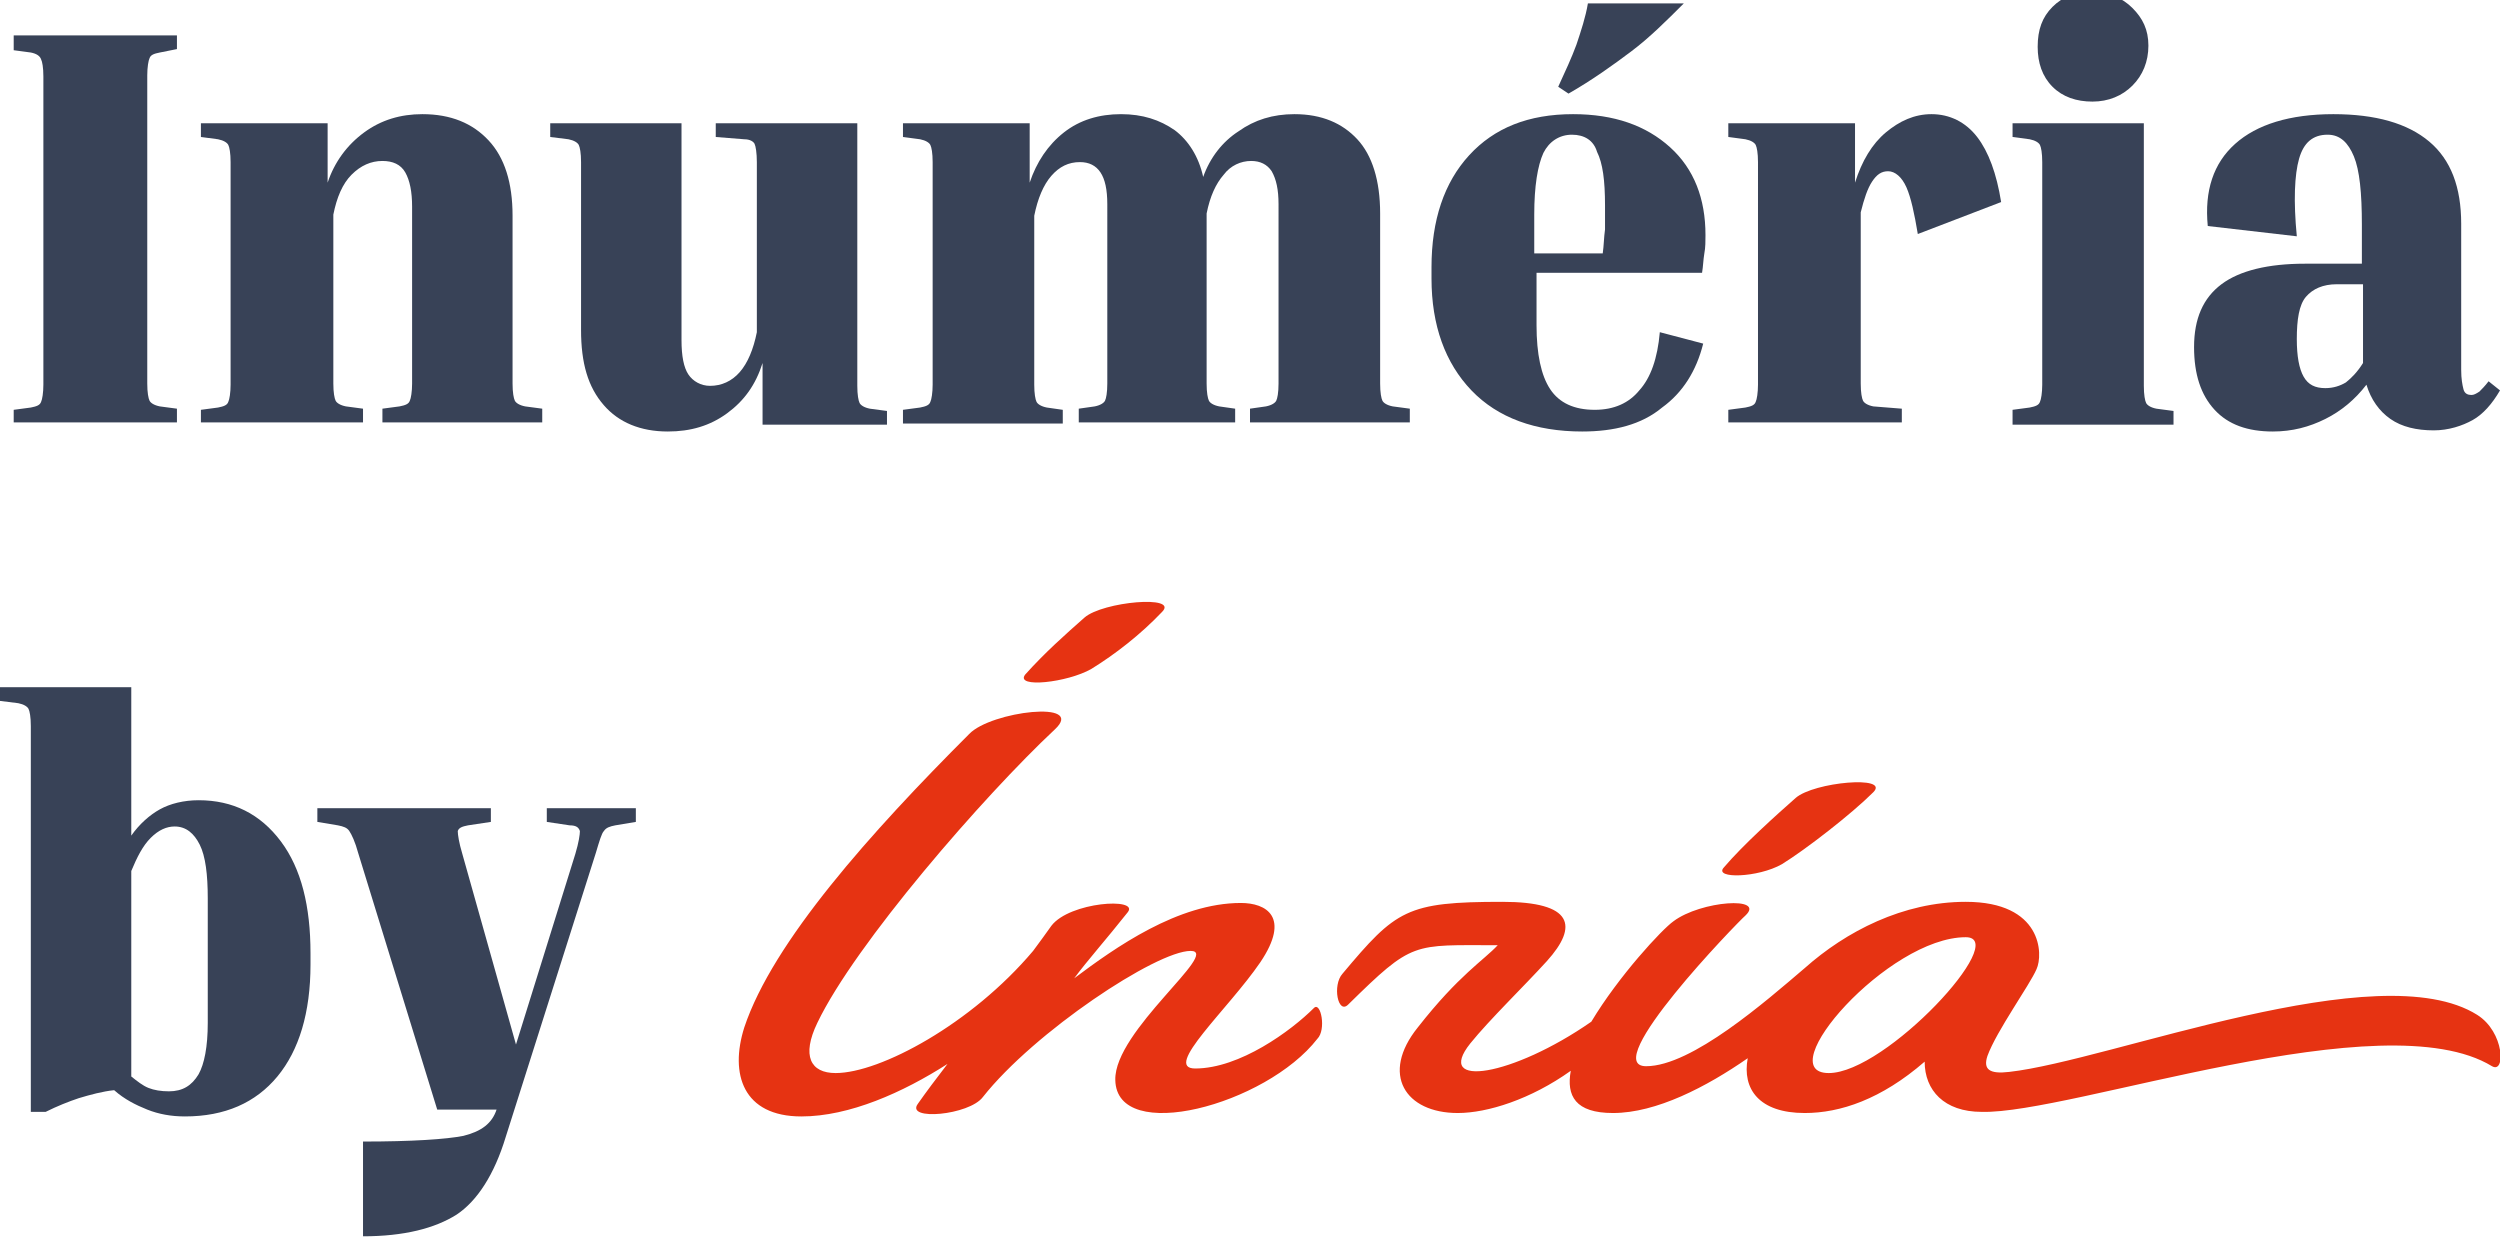
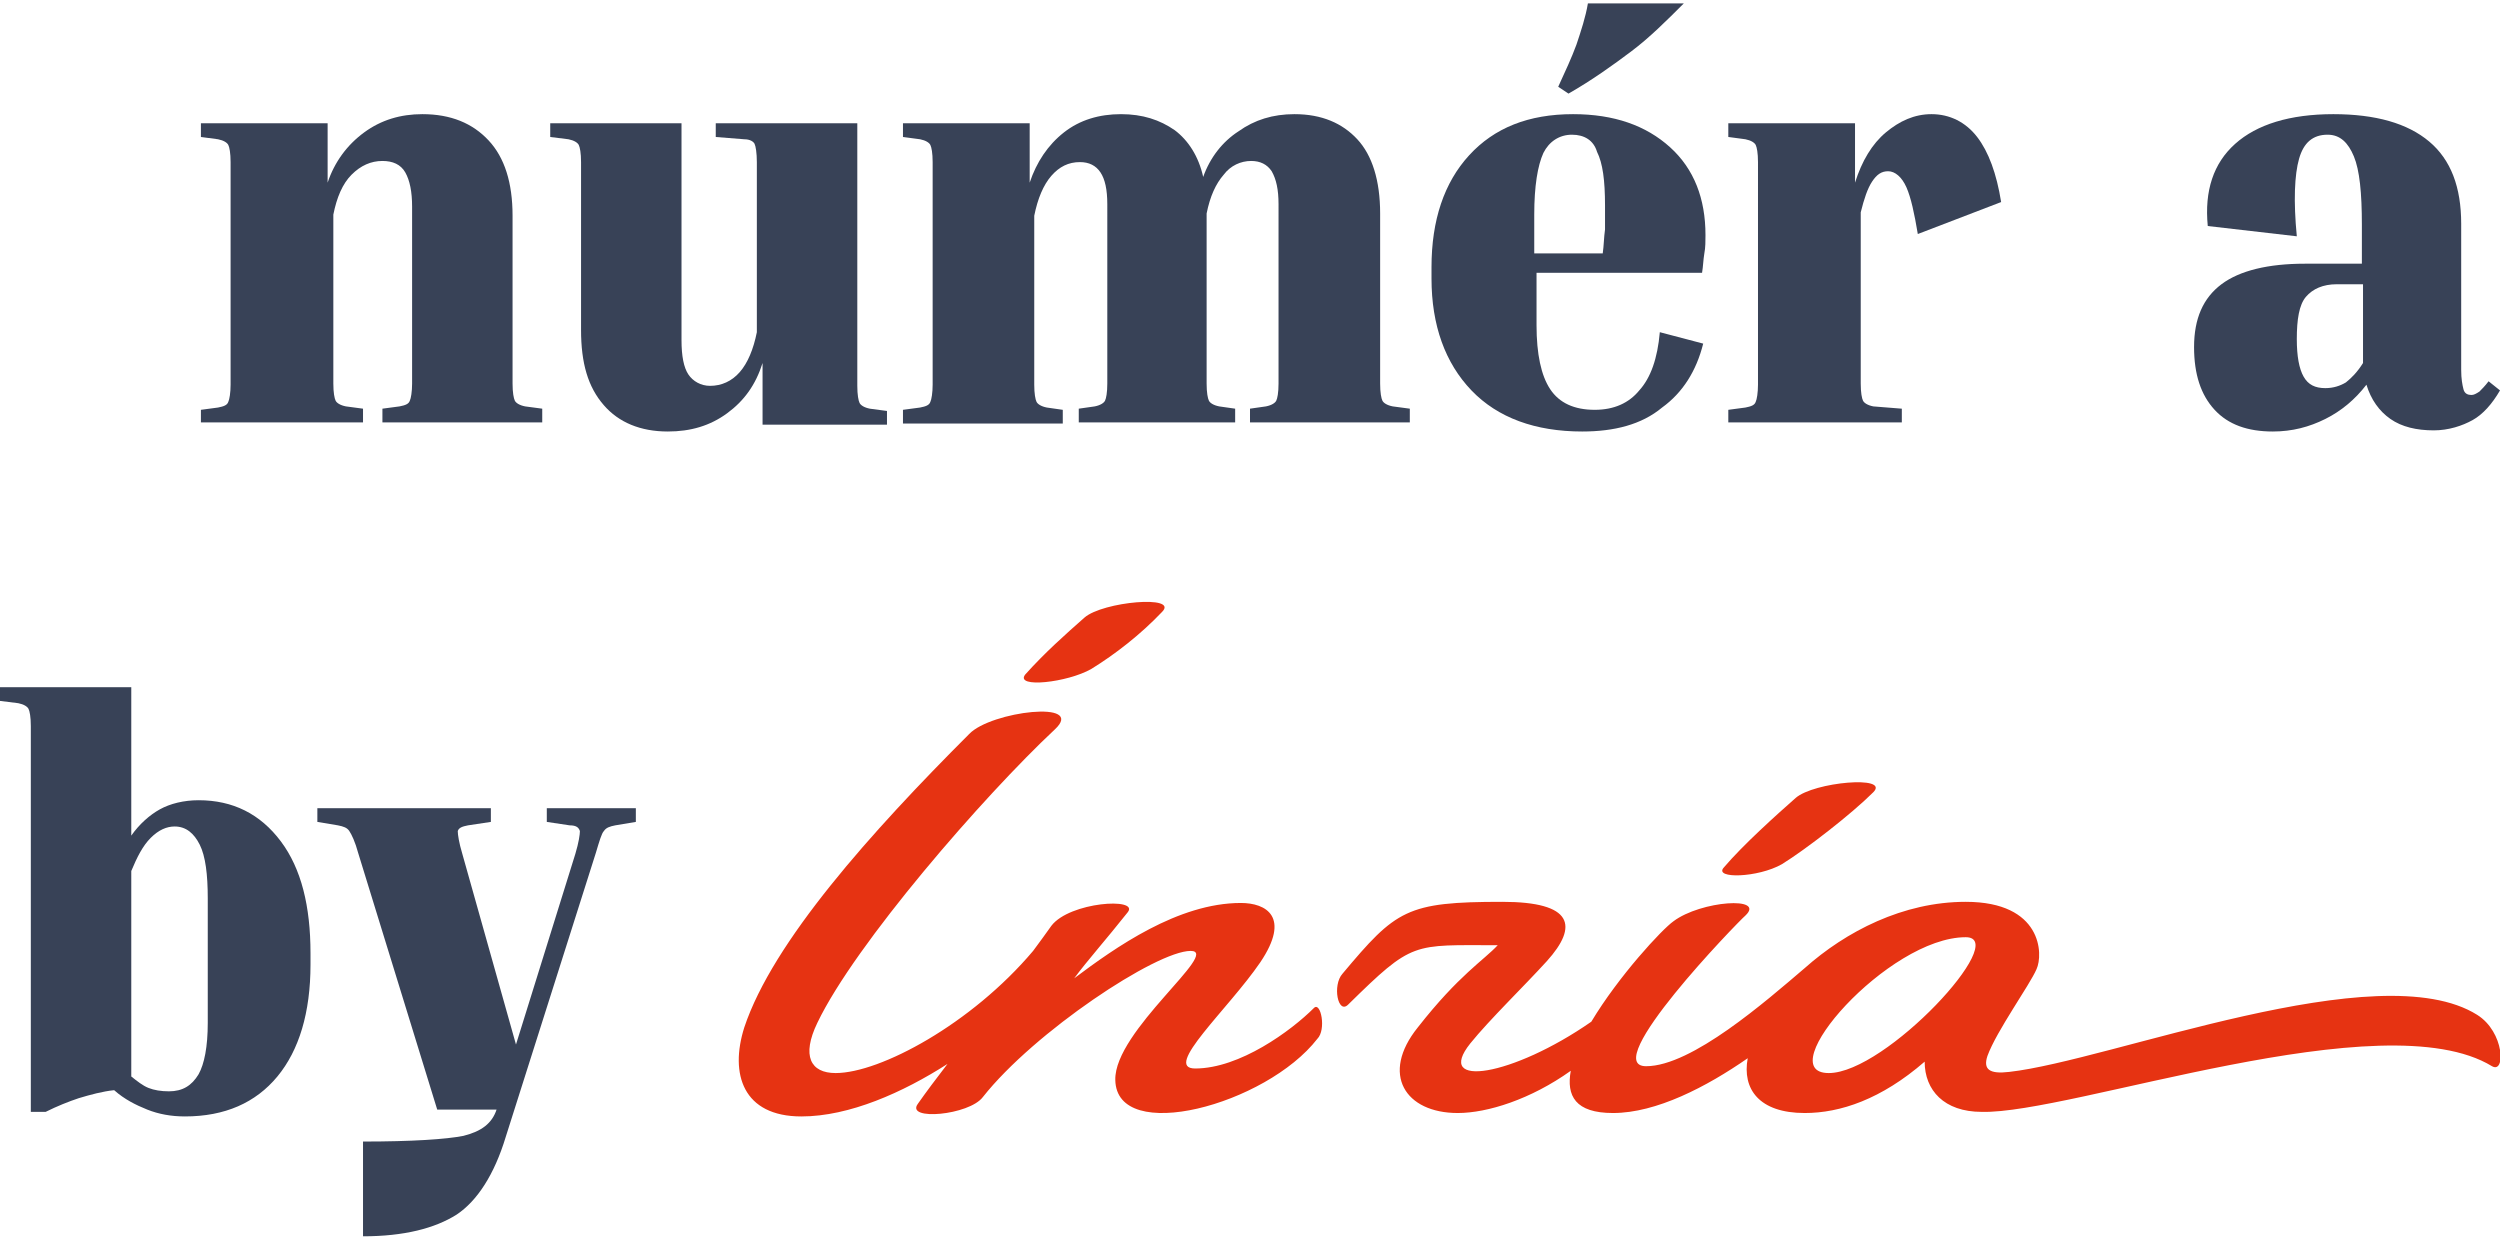
<svg xmlns="http://www.w3.org/2000/svg" version="1.1" id="Calque_1" x="0px" y="0px" viewBox="0 0 219 108.7" style="enable-background:new 0 0 219 108.7;" xml:space="preserve">
  <style type="text/css">
	.st0{fill:none;}
	.st1{fill:#E63312;}
	.st2{fill:#384257;}
</style>
  <g>
    <rect x="112.3" y="-9" transform="matrix(-1.836970e-16 1 -1 -1.836970e-16 217.155 -66.65)" class="st0" width="59.2" height="168.5" />
    <g>
      <g>
        <path class="st1" d="M95.6,58.6c2.1-1.3,4.3-3,6.2-5c1.5-1.5-5.2-0.9-6.8,0.5c-1.7,1.5-3.5,3.1-5.2,5     C88.9,60.3,93.5,59.8,95.6,58.6z M218.3,93.4c1.2,0.7,1.1-3-1.3-4.5c-8.6-5.4-32.1,4-41,5c-1.7,0.2-2.3-0.2-1.9-1.4     c0.8-2.2,3.7-6.2,4.3-7.6c0.6-1.3,0.5-5.9-6.2-5.9c-5.5,0-10.5,2.6-14.1,5.8c-3.4,2.9-9.9,8.6-13.9,8.6c-4.2,0,8-12.6,8.7-13.2     c1.8-1.7-3.9-1.3-6.3,0.5c-1,0.7-4.8,4.8-7.2,8.8c-6.9,4.8-13.8,5.9-10.6,1.9c1.7-2.1,4.7-5,6.7-7.2c2.8-3.1,2.3-5.2-3.9-5.2     c-8.4,0-9.3,0.7-14,6.3c-0.9,1-0.4,3.6,0.5,2.7c5.7-5.6,5.6-5.2,13.1-5.2c-1.2,1.3-3.4,2.6-7,7.2c-3.3,4.1-1.1,7.5,3.5,7.5     c2.6,0,6.4-1.2,9.9-3.7c-0.4,2.2,0.4,3.7,3.7,3.7c3.8,0,8.2-2.3,11.8-4.8c-0.5,2.7,1,4.8,5,4.8c3.1,0,6.7-1.2,10.5-4.5     c0,2.5,1.7,4.4,5,4.4C181.4,97.6,208.8,87.6,218.3,93.4z M160.2,94c-5.2,0,5.2-11.9,12-11.9C176.2,82.1,165.2,94,160.2,94z      M156.1,75.7c2.1-1.3,6.1-4.4,8-6.3c1.5-1.5-5.2-0.9-6.8,0.5c-1.7,1.5-4.6,4.1-6.3,6.1C150.1,77,154,76.9,156.1,75.7z      M115.1,88.3c-2,2-6.5,5.3-10.4,5.3c-2.9,0,2.9-5.2,5.7-9.3c2.7-4,0.5-5.2-1.7-5.2c-5.5,0-11,3.9-14.6,6.6     c1.1-1.5,2.8-3.4,4.7-5.8c1-1.3-5.1-0.9-6.7,1.2c-0.5,0.7-1,1.4-1.6,2.2C85.1,89.7,77.1,94,73.2,94c-2.2,0-3-1.5-1.6-4.4     c3.3-6.9,14.6-19.9,20.8-25.7c2.8-2.6-5.6-1.6-7.5,0.4C76.3,72.9,67.7,82.5,65.2,90c-1.3,4.1-0.1,7.8,5,7.8     c4.2,0,8.9-2.1,12.8-4.6c-1,1.3-1.9,2.5-2.6,3.5c-1.1,1.5,4.5,1,5.7-0.6c4.5-5.7,15.2-12.8,18.2-12.8c2.7,0-6.7,7-6.6,11.3     c0.1,5.7,13.2,2.2,17.7-3.6C116.2,90.2,115.7,87.7,115.1,88.3z" />
      </g>
    </g>
  </g>
  <g>
-     <path class="st2" d="M1.2,37.1v-1.2l1.5-0.2c0.5-0.1,0.8-0.2,0.9-0.5c0.1-0.2,0.2-0.8,0.2-1.5v-27c0-0.8-0.1-1.3-0.2-1.5   C3.5,4.9,3.2,4.7,2.7,4.6L1.2,4.4V3.1h14.3v1.2L14,4.6c-0.5,0.1-0.8,0.2-0.9,0.5c-0.1,0.2-0.2,0.8-0.2,1.5v27   c0,0.8,0.1,1.3,0.2,1.5c0.1,0.2,0.4,0.4,0.9,0.5l1.5,0.2v1.2H1.2z" />
    <path class="st2" d="M17.6,37.1v-1.2l1.5-0.2c0.5-0.1,0.8-0.2,0.9-0.5c0.1-0.2,0.2-0.8,0.2-1.5V14.2c0-0.8-0.1-1.3-0.2-1.5   c-0.1-0.2-0.4-0.4-0.9-0.5l-1.5-0.2v-1.2h11.1V16c0.6-1.8,1.7-3.3,3.2-4.4c1.5-1.1,3.2-1.6,5.1-1.6c2.5,0,4.4,0.8,5.8,2.3   s2.1,3.7,2.1,6.6v14.7c0,0.8,0.1,1.3,0.2,1.5c0.1,0.2,0.4,0.4,0.9,0.5l1.5,0.2v1.2h-14v-1.2l1.5-0.2c0.5-0.1,0.8-0.2,0.9-0.5   c0.1-0.2,0.2-0.8,0.2-1.5V18.1c0-1.3-0.2-2.3-0.6-3s-1.1-1-2-1c-1,0-1.9,0.4-2.7,1.2c-0.8,0.8-1.3,2-1.6,3.5v14.8   c0,0.8,0.1,1.3,0.2,1.5c0.1,0.2,0.4,0.4,0.9,0.5l1.5,0.2v1.2H17.6z" />
    <path class="st2" d="M58.5,37.8c-2.4,0-4.3-0.8-5.6-2.3c-1.4-1.6-2-3.7-2-6.6V14.2c0-0.8-0.1-1.3-0.2-1.5c-0.1-0.2-0.4-0.4-0.9-0.5   l-1.6-0.2v-1.2h11.5v19c0,1.4,0.2,2.4,0.6,3c0.4,0.6,1.1,1,1.9,1c1,0,1.9-0.4,2.6-1.2c0.7-0.8,1.2-2,1.5-3.5V14.2   c0-0.8-0.1-1.4-0.2-1.6c-0.1-0.2-0.4-0.4-0.9-0.4l-2.5-0.2v-1.2h12.4v23c0,0.8,0.1,1.3,0.2,1.5c0.1,0.2,0.4,0.4,0.9,0.5l1.5,0.2   v1.2H66.8v-5.4c-0.6,1.9-1.6,3.3-3.1,4.4S60.5,37.8,58.5,37.8z" />
    <path class="st2" d="M79.1,37.1v-1.2l1.5-0.2c0.5-0.1,0.8-0.2,0.9-0.5c0.1-0.2,0.2-0.8,0.2-1.5V14.2c0-0.8-0.1-1.3-0.2-1.5   c-0.1-0.2-0.4-0.4-0.9-0.5l-1.5-0.2v-1.2h11.1V16c0.6-1.8,1.6-3.3,3-4.4c1.4-1.1,3.1-1.6,5-1.6c1.9,0,3.4,0.5,4.7,1.4   c1.2,0.9,2.1,2.3,2.5,4.1c0.6-1.7,1.7-3.1,3.1-4c1.4-1,3-1.5,4.9-1.5c2.4,0,4.2,0.8,5.5,2.2s2,3.6,2,6.5v14.9   c0,0.8,0.1,1.3,0.2,1.5s0.4,0.4,0.9,0.5l1.5,0.2v1.2h-14v-1.2l1.4-0.2c0.5-0.1,0.8-0.3,0.9-0.5c0.1-0.2,0.2-0.7,0.2-1.5V17.9   c0-1.3-0.2-2.2-0.6-2.9c-0.4-0.6-1-0.9-1.8-0.9c-0.9,0-1.8,0.4-2.4,1.2c-0.7,0.8-1.2,1.9-1.5,3.4v14.9c0,0.8,0.1,1.3,0.2,1.5   c0.1,0.2,0.4,0.4,0.9,0.5l1.4,0.2v1.2H94.5v-1.2l1.4-0.2c0.5-0.1,0.8-0.3,0.9-0.5c0.1-0.2,0.2-0.7,0.2-1.5V17.9   c0-1.3-0.2-2.2-0.6-2.8c-0.4-0.6-1-0.9-1.8-0.9c-1,0-1.8,0.4-2.5,1.2c-0.7,0.8-1.2,2-1.5,3.5v14.8c0,0.8,0.1,1.3,0.2,1.5   c0.1,0.2,0.4,0.4,0.9,0.5l1.4,0.2v1.2H79.1z" />
    <path class="st2" d="M138.6,37.8c-4.1,0-7.4-1.2-9.7-3.6c-2.3-2.4-3.5-5.7-3.5-9.8v-1c0-4.1,1.1-7.4,3.3-9.8   c2.2-2.4,5.2-3.6,9.1-3.6c3.6,0,6.4,1,8.5,2.9c2.1,1.9,3.1,4.5,3.1,7.7c0,0.5,0,1.1-0.1,1.6c-0.1,0.6-0.1,1.1-0.2,1.7h-14.5v4.6   c0,2.5,0.4,4.4,1.2,5.6c0.8,1.2,2.1,1.8,3.9,1.8c1.7,0,3-0.6,3.9-1.7c1-1.1,1.6-2.8,1.8-5.1l3.8,1c-0.6,2.4-1.8,4.3-3.6,5.6   C143.8,37.2,141.4,37.8,138.6,37.8z M137.7,11.8c-1.1,0-2,0.6-2.5,1.6c-0.5,1.1-0.8,2.9-0.8,5.4v3.4h6c0.1-0.7,0.1-1.4,0.2-2.1   c0-0.7,0-1.4,0-2.1c0-2.2-0.2-3.7-0.7-4.7C139.6,12.3,138.8,11.8,137.7,11.8z M137.4,8.2l-0.9-0.6c0.6-1.3,1.2-2.6,1.6-3.7   c0.4-1.2,0.8-2.4,1-3.6h8.4c-1.5,1.5-3,3-4.6,4.2C141.3,5.7,139.5,7,137.4,8.2z" />
    <path class="st2" d="M151.4,37.1v-1.2l1.5-0.2c0.5-0.1,0.8-0.2,0.9-0.5c0.1-0.2,0.2-0.8,0.2-1.5V14.2c0-0.8-0.1-1.3-0.2-1.5   c-0.1-0.2-0.4-0.4-0.9-0.5l-1.5-0.2v-1.2h11.1V16c0.6-1.9,1.5-3.4,2.7-4.4c1.2-1,2.5-1.6,4-1.6c1.6,0,3,0.7,4,2   c1,1.3,1.7,3.2,2.1,5.7l-7.3,2.8c-0.3-1.8-0.6-3.2-1-4.1c-0.4-0.9-1-1.4-1.6-1.4c-0.6,0-1,0.3-1.4,0.9c-0.4,0.6-0.7,1.5-1,2.7v15   c0,0.8,0.1,1.3,0.2,1.5c0.1,0.2,0.4,0.4,0.9,0.5l2.5,0.2v1.2H151.4z" />
-     <path class="st2" d="M176.3,37.1v-1.2l1.5-0.2c0.5-0.1,0.8-0.2,0.9-0.5c0.1-0.2,0.2-0.8,0.2-1.5V14.2c0-0.8-0.1-1.3-0.2-1.5   c-0.1-0.2-0.4-0.4-0.9-0.5l-1.5-0.2v-1.2h11.5v23c0,0.8,0.1,1.3,0.2,1.5c0.1,0.2,0.4,0.4,0.9,0.5l1.5,0.2v1.2H176.3z M188.2,4   c0,1.4-0.5,2.6-1.4,3.5s-2.1,1.4-3.5,1.4c-1.4,0-2.6-0.4-3.5-1.3c-0.9-0.9-1.3-2.1-1.3-3.5c0-1.5,0.4-2.6,1.3-3.5   c0.9-0.9,2-1.3,3.5-1.3c1.4,0,2.6,0.5,3.5,1.4S188.2,2.6,188.2,4z" />
    <path class="st2" d="M199.1,37.8c-2.2,0-3.9-0.6-5.1-1.9c-1.2-1.3-1.8-3.1-1.8-5.5c0-2.5,0.8-4.3,2.4-5.5c1.6-1.2,4.1-1.8,7.3-1.8   h5v-3.4c0-2.8-0.2-4.8-0.7-6s-1.2-1.9-2.3-1.9c-1.3,0-2.1,0.7-2.5,2.1c-0.4,1.4-0.5,3.7-0.2,6.8l-7.8-0.9c-0.3-3.1,0.5-5.5,2.4-7.2   s4.8-2.6,8.6-2.6c3.7,0,6.5,0.8,8.4,2.4c1.9,1.6,2.8,4,2.8,7.2v12.8c0,0.8,0.1,1.3,0.2,1.7c0.1,0.4,0.4,0.5,0.7,0.5   c0.2,0,0.4-0.1,0.7-0.3c0.2-0.2,0.5-0.5,0.8-0.9l1,0.8c-0.7,1.2-1.5,2.1-2.4,2.6s-2.1,0.9-3.4,0.9c-1.5,0-2.8-0.3-3.8-1   c-1-0.7-1.7-1.7-2.1-3c-1,1.3-2.2,2.3-3.6,3S200.8,37.8,199.1,37.8z M201.2,29.7c0,1.5,0.2,2.6,0.6,3.3c0.4,0.7,1,1,1.9,1   c0.7,0,1.3-0.2,1.8-0.5c0.5-0.4,1-0.9,1.5-1.7v-6.9h-2.3c-1.2,0-2.1,0.4-2.7,1.1S201.2,28,201.2,29.7z" />
    <path class="st2" d="M4,97.4H2.7V63.6c0-0.8-0.1-1.3-0.2-1.5c-0.1-0.2-0.4-0.4-0.9-0.5L0,61.4v-1.2h11.5v13c0.7-1,1.6-1.8,2.5-2.3   s2.1-0.8,3.4-0.8c3,0,5.4,1.2,7.2,3.6c1.8,2.4,2.6,5.7,2.6,9.8v1c0,4.2-1,7.5-2.9,9.8c-1.9,2.3-4.6,3.5-8.1,3.5   c-1.2,0-2.3-0.2-3.3-0.6c-1-0.4-2-0.9-2.9-1.7c-1,0.1-2.1,0.4-3.1,0.7C6,96.5,5,96.9,4,97.4z M18.2,89.6V78.7   c0-2.1-0.2-3.7-0.7-4.7c-0.5-1-1.2-1.6-2.2-1.6c-0.7,0-1.4,0.3-2.1,1c-0.7,0.7-1.2,1.7-1.7,2.9v18c0.5,0.4,1,0.8,1.5,1   s1.1,0.3,1.8,0.3c1.2,0,2-0.5,2.6-1.5C17.9,93.2,18.2,91.7,18.2,89.6z" />
    <path class="st2" d="M52.2,74.7l-7.9,24.9c-1,3.3-2.5,5.6-4.3,6.8c-1.9,1.2-4.6,1.9-8.2,1.9V100c4.3,0,7.3-0.2,8.8-0.5   c1.6-0.4,2.5-1.1,2.9-2.3h-5.2l-6.9-22.4c-0.3-1.1-0.6-1.7-0.8-2c-0.2-0.3-0.5-0.4-1-0.5l-1.8-0.3v-1.2H43v1.2l-2,0.3   c-0.5,0.1-0.8,0.2-0.9,0.5c0,0.3,0.1,1,0.4,2l4.7,16.7l5.2-16.7c0.3-1,0.4-1.7,0.4-2c-0.1-0.3-0.3-0.5-0.9-0.5l-2-0.3v-1.2h7.8v1.2   l-1.8,0.3c-0.5,0.1-0.8,0.2-1,0.5C52.7,73,52.5,73.7,52.2,74.7z" />
  </g>
</svg>